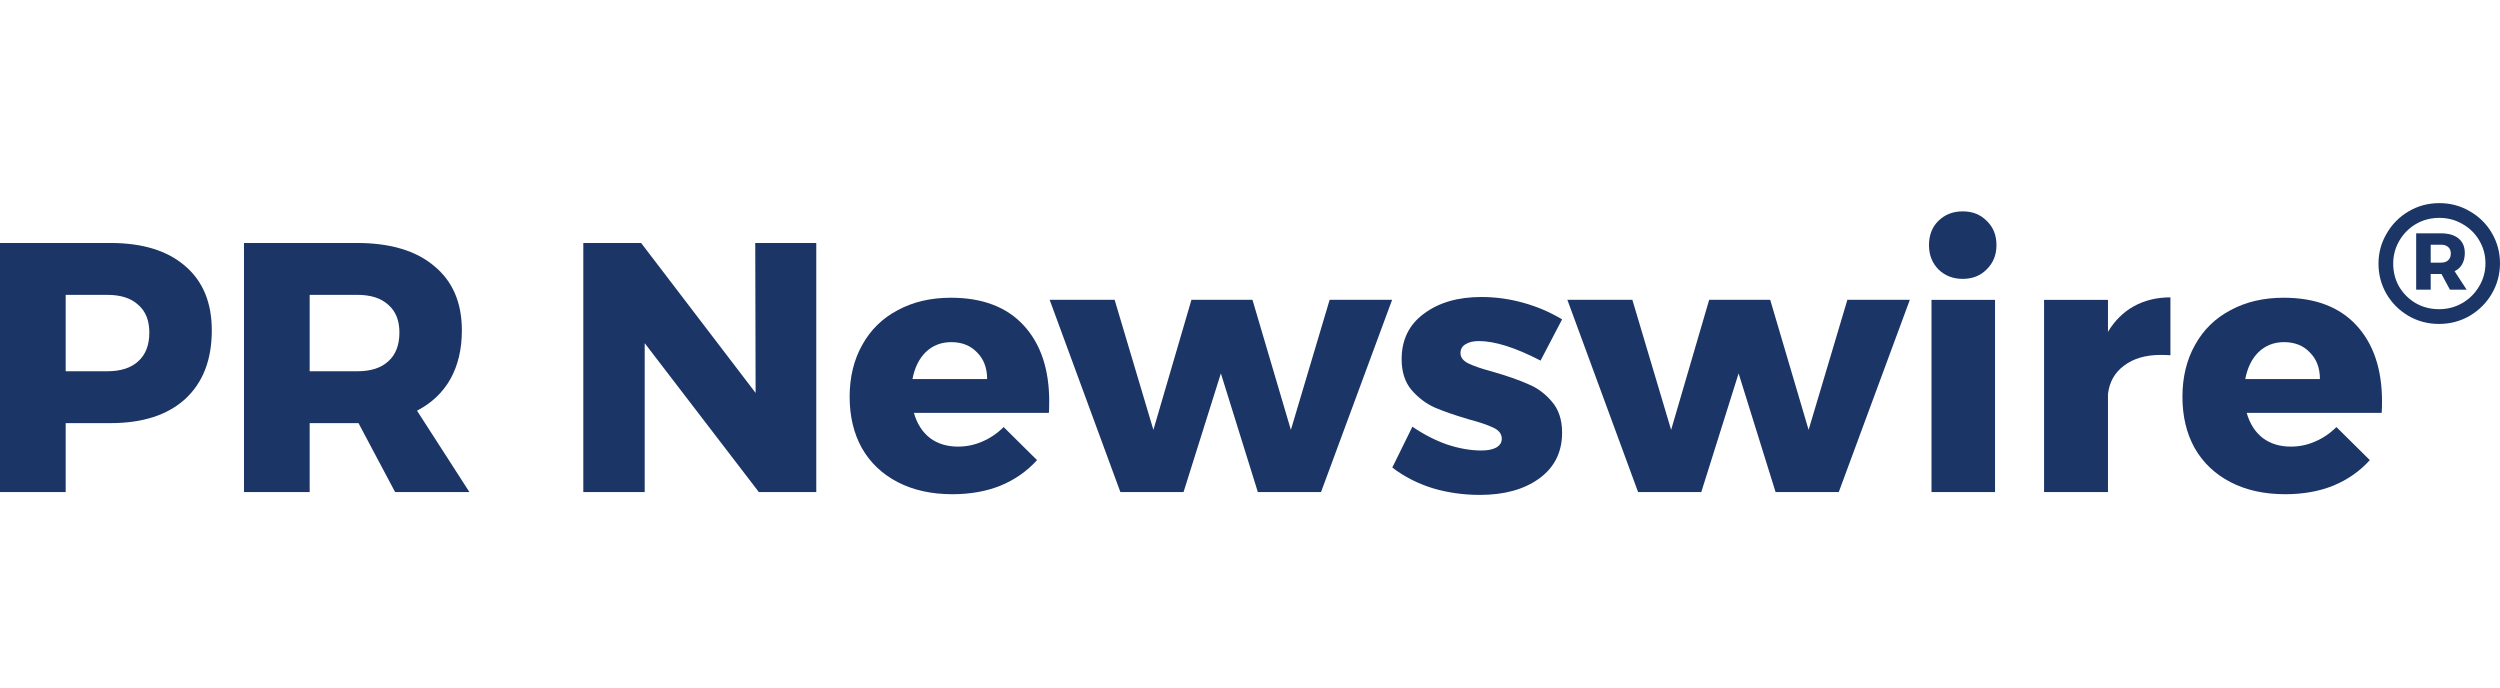
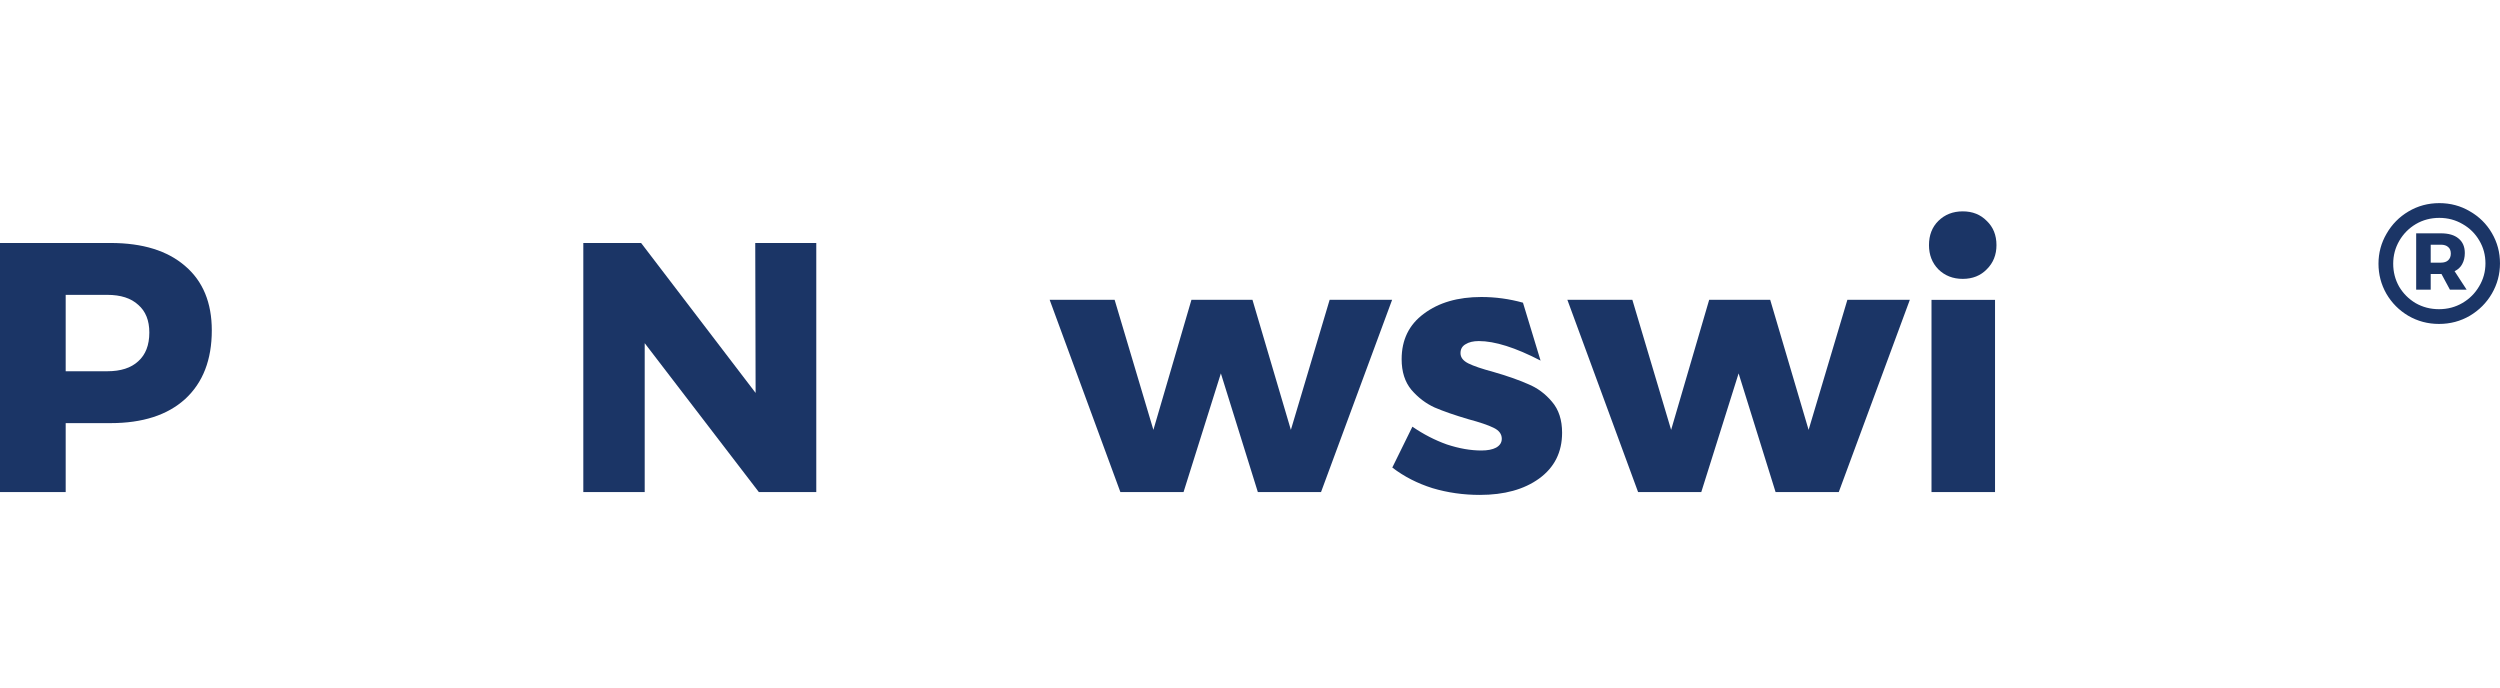
<svg xmlns="http://www.w3.org/2000/svg" width="160" height="44" viewBox="0 0 160 44" fill="none">
-   <path d="M146.154 19.055C148.176 19.055 149.731 19.646 150.818 20.828C151.905 22.011 152.449 23.633 152.449 25.695C152.449 26.013 152.441 26.256 152.426 26.422H143.788C143.987 27.12 144.332 27.658 144.822 28.037C145.312 28.401 145.909 28.583 146.614 28.583C147.15 28.583 147.663 28.477 148.153 28.264C148.658 28.052 149.118 27.741 149.531 27.332L151.668 29.447C151.025 30.16 150.244 30.705 149.325 31.084C148.421 31.448 147.395 31.63 146.246 31.63C144.914 31.63 143.75 31.372 142.754 30.857C141.759 30.341 140.993 29.614 140.457 28.674C139.936 27.734 139.676 26.642 139.676 25.399C139.676 24.141 139.944 23.034 140.48 22.079C141.016 21.109 141.774 20.366 142.754 19.851C143.734 19.32 144.868 19.055 146.154 19.055ZM148.475 24.262C148.475 23.55 148.26 22.981 147.831 22.557C147.418 22.117 146.867 21.897 146.177 21.897C145.534 21.897 144.99 22.109 144.546 22.534C144.117 22.958 143.834 23.535 143.696 24.262H148.475Z" fill="#1B3566" />
-   <path d="M134.91 21.237C135.338 20.524 135.89 19.979 136.564 19.6C137.253 19.221 138.034 19.031 138.907 19.031V22.738C138.769 22.723 138.562 22.715 138.287 22.715C137.322 22.715 136.541 22.943 135.943 23.397C135.346 23.837 135.002 24.443 134.91 25.217V31.493H130.82V19.19H134.91V21.237Z" fill="#1B3566" />
  <path d="M123.616 19.19H127.682V31.492H123.616V19.19ZM125.615 13.527C126.243 13.527 126.756 13.732 127.154 14.141C127.567 14.536 127.774 15.051 127.774 15.688C127.774 16.309 127.567 16.825 127.154 17.234C126.756 17.643 126.243 17.848 125.615 17.848C124.987 17.848 124.466 17.643 124.052 17.234C123.654 16.825 123.455 16.309 123.455 15.688C123.455 15.051 123.654 14.536 124.052 14.141C124.466 13.732 124.987 13.527 125.615 13.527Z" fill="#1B3566" />
  <path d="M100.312 19.189H104.471L106.952 27.512L109.387 19.189H113.293L115.751 27.512L118.232 19.189H122.229L117.681 31.492H113.637L111.271 23.897L108.882 31.492H104.838L100.312 19.189Z" fill="#1B3566" />
-   <path d="M98.596 23.078C96.987 22.244 95.67 21.828 94.644 21.828C94.292 21.828 94.008 21.896 93.794 22.032C93.58 22.154 93.472 22.343 93.472 22.601C93.472 22.874 93.641 23.093 93.978 23.26C94.315 23.427 94.851 23.609 95.586 23.806C96.474 24.064 97.21 24.321 97.791 24.579C98.389 24.822 98.902 25.201 99.331 25.716C99.76 26.216 99.974 26.876 99.974 27.695C99.974 28.938 99.484 29.916 98.504 30.628C97.539 31.325 96.275 31.674 94.713 31.674C93.656 31.674 92.645 31.53 91.68 31.242C90.716 30.939 89.858 30.499 89.107 29.923L90.394 27.308C91.099 27.793 91.834 28.172 92.599 28.445C93.38 28.703 94.116 28.832 94.805 28.832C95.203 28.832 95.517 28.771 95.747 28.65C95.992 28.513 96.114 28.324 96.114 28.081C96.114 27.778 95.938 27.543 95.586 27.376C95.249 27.209 94.713 27.027 93.978 26.83C93.105 26.573 92.385 26.323 91.818 26.08C91.252 25.822 90.754 25.443 90.325 24.943C89.912 24.443 89.705 23.791 89.705 22.987C89.705 21.744 90.18 20.774 91.129 20.077C92.079 19.364 93.304 19.008 94.805 19.008C95.709 19.008 96.597 19.129 97.47 19.372C98.358 19.614 99.193 19.971 99.974 20.44L98.596 23.078Z" fill="#1B3566" />
+   <path d="M98.596 23.078C96.987 22.244 95.67 21.828 94.644 21.828C94.292 21.828 94.008 21.896 93.794 22.032C93.58 22.154 93.472 22.343 93.472 22.601C93.472 22.874 93.641 23.093 93.978 23.26C94.315 23.427 94.851 23.609 95.586 23.806C96.474 24.064 97.21 24.321 97.791 24.579C98.389 24.822 98.902 25.201 99.331 25.716C99.76 26.216 99.974 26.876 99.974 27.695C99.974 28.938 99.484 29.916 98.504 30.628C97.539 31.325 96.275 31.674 94.713 31.674C93.656 31.674 92.645 31.53 91.68 31.242C90.716 30.939 89.858 30.499 89.107 29.923L90.394 27.308C91.099 27.793 91.834 28.172 92.599 28.445C93.38 28.703 94.116 28.832 94.805 28.832C95.203 28.832 95.517 28.771 95.747 28.65C95.992 28.513 96.114 28.324 96.114 28.081C96.114 27.778 95.938 27.543 95.586 27.376C95.249 27.209 94.713 27.027 93.978 26.83C93.105 26.573 92.385 26.323 91.818 26.08C91.252 25.822 90.754 25.443 90.325 24.943C89.912 24.443 89.705 23.791 89.705 22.987C89.705 21.744 90.18 20.774 91.129 20.077C92.079 19.364 93.304 19.008 94.805 19.008C95.709 19.008 96.597 19.129 97.47 19.372L98.596 23.078Z" fill="#1B3566" />
  <path d="M67.178 19.189H71.336L73.817 27.512L76.252 19.189H80.158L82.616 27.512L85.097 19.189H89.095L84.546 31.492H80.502L78.136 23.897L75.747 31.492H71.704L67.178 19.189Z" fill="#1B3566" />
-   <path d="M60.855 19.055C62.877 19.055 64.432 19.646 65.519 20.828C66.607 22.011 67.15 23.633 67.15 25.695C67.15 26.013 67.143 26.256 67.127 26.422H58.489C58.688 27.12 59.033 27.658 59.523 28.037C60.013 28.401 60.611 28.583 61.315 28.583C61.851 28.583 62.364 28.477 62.854 28.264C63.36 28.052 63.819 27.741 64.233 27.332L66.369 29.447C65.726 30.16 64.945 30.705 64.026 31.084C63.122 31.448 62.096 31.63 60.947 31.63C59.615 31.63 58.451 31.372 57.455 30.857C56.46 30.341 55.694 29.614 55.158 28.674C54.637 27.734 54.377 26.642 54.377 25.399C54.377 24.141 54.645 23.034 55.181 22.079C55.717 21.109 56.475 20.366 57.455 19.851C58.436 19.32 59.569 19.055 60.855 19.055ZM63.176 24.262C63.176 23.55 62.962 22.981 62.533 22.557C62.119 22.117 61.568 21.897 60.879 21.897C60.235 21.897 59.691 22.109 59.247 22.534C58.819 22.958 58.535 23.535 58.397 24.262H63.176Z" fill="#1B3566" />
  <path d="M48.336 15.551H52.242V31.492H48.566L41.261 21.963V31.492H37.332V15.551H41.031L48.359 25.147L48.336 15.551Z" fill="#1B3566" />
-   <path d="M25.287 31.492L22.944 27.08H22.852H19.819V31.492H15.615V15.551H22.852C24.981 15.551 26.627 16.044 27.791 17.029C28.971 17.999 29.56 19.371 29.56 21.145C29.56 22.343 29.315 23.381 28.825 24.26C28.335 25.124 27.623 25.799 26.689 26.284L30.043 31.492H25.287ZM19.819 23.76H22.875C23.733 23.76 24.391 23.548 24.851 23.123C25.325 22.699 25.563 22.085 25.563 21.281C25.563 20.508 25.325 19.917 24.851 19.508C24.391 19.083 23.733 18.871 22.875 18.871H19.819V23.76Z" fill="#1B3566" />
  <path d="M7.076 15.551C9.128 15.551 10.721 16.044 11.854 17.029C12.988 17.999 13.555 19.371 13.555 21.145C13.555 23.025 12.988 24.488 11.854 25.534C10.721 26.565 9.128 27.08 7.076 27.08H4.204V31.492H0V15.551H7.076ZM6.869 23.76C7.727 23.76 8.385 23.548 8.845 23.123C9.32 22.699 9.557 22.085 9.557 21.281C9.557 20.508 9.32 19.917 8.845 19.508C8.385 19.083 7.727 18.871 6.869 18.871H4.204V23.76H6.869Z" fill="#1B3566" />
  <path d="M156.117 13C156.829 13 157.48 13.174 158.069 13.523C158.667 13.864 159.138 14.33 159.482 14.921C159.827 15.513 159.999 16.157 159.999 16.855C159.999 17.544 159.827 18.189 159.482 18.787C159.138 19.379 158.667 19.852 158.069 20.209C157.472 20.557 156.814 20.732 156.094 20.732C155.382 20.732 154.727 20.557 154.129 20.209C153.54 19.86 153.073 19.39 152.728 18.799C152.391 18.207 152.223 17.567 152.223 16.877C152.223 16.187 152.395 15.547 152.74 14.956C153.084 14.357 153.551 13.883 154.141 13.534C154.738 13.178 155.397 13 156.117 13ZM156.094 19.788C156.645 19.788 157.147 19.655 157.598 19.39C158.05 19.125 158.406 18.768 158.667 18.321C158.935 17.874 159.069 17.385 159.069 16.855C159.069 16.324 158.939 15.839 158.678 15.399C158.418 14.952 158.062 14.599 157.61 14.342C157.158 14.076 156.66 13.944 156.117 13.944C155.565 13.944 155.064 14.076 154.612 14.342C154.168 14.607 153.815 14.963 153.555 15.411C153.295 15.858 153.165 16.347 153.165 16.877C153.165 17.408 153.291 17.897 153.544 18.344C153.804 18.784 154.156 19.136 154.6 19.401C155.052 19.659 155.55 19.788 156.094 19.788ZM157.748 16.195C157.748 16.468 157.69 16.707 157.576 16.911C157.468 17.108 157.307 17.256 157.093 17.355L157.863 18.537H156.794L156.255 17.537H156.22H155.565V18.537H154.635V14.933H156.22C156.71 14.933 157.085 15.043 157.346 15.263C157.614 15.482 157.748 15.793 157.748 16.195ZM155.565 16.809H156.22C156.419 16.809 156.572 16.76 156.68 16.661C156.794 16.555 156.852 16.411 156.852 16.229C156.852 16.04 156.794 15.899 156.68 15.808C156.572 15.71 156.419 15.661 156.22 15.661H155.565V16.809Z" fill="#1B3566" />
</svg>